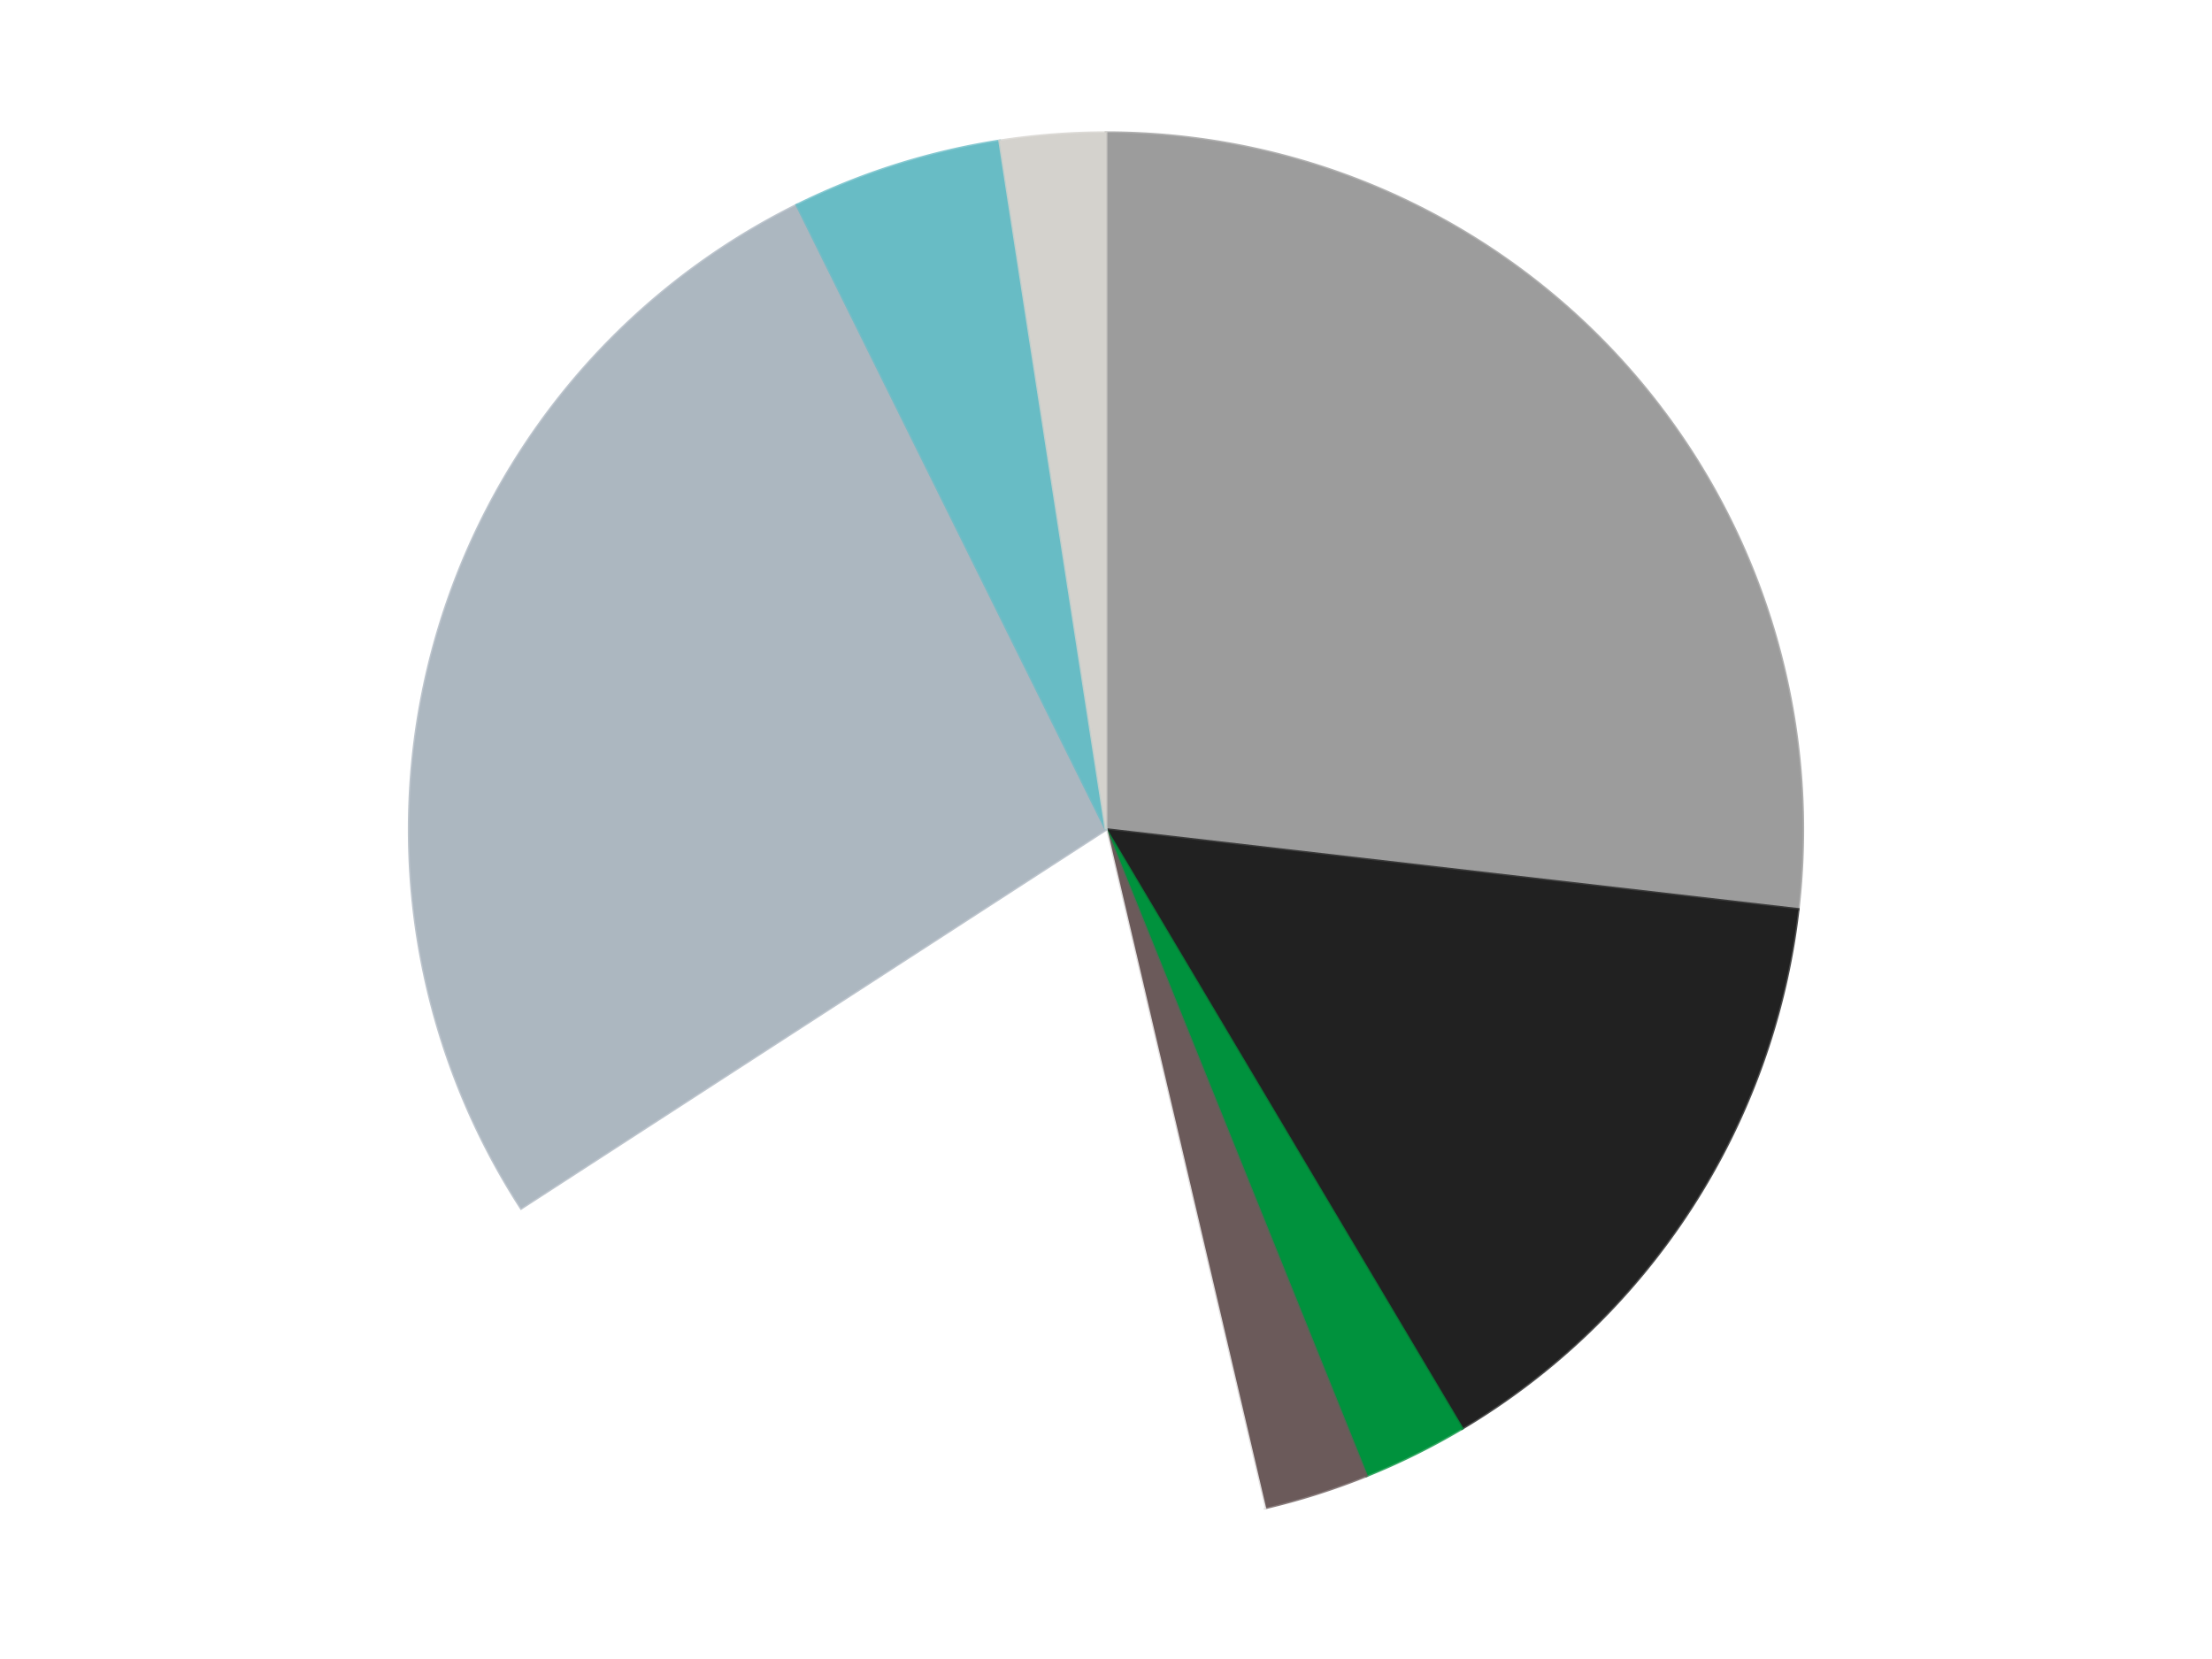
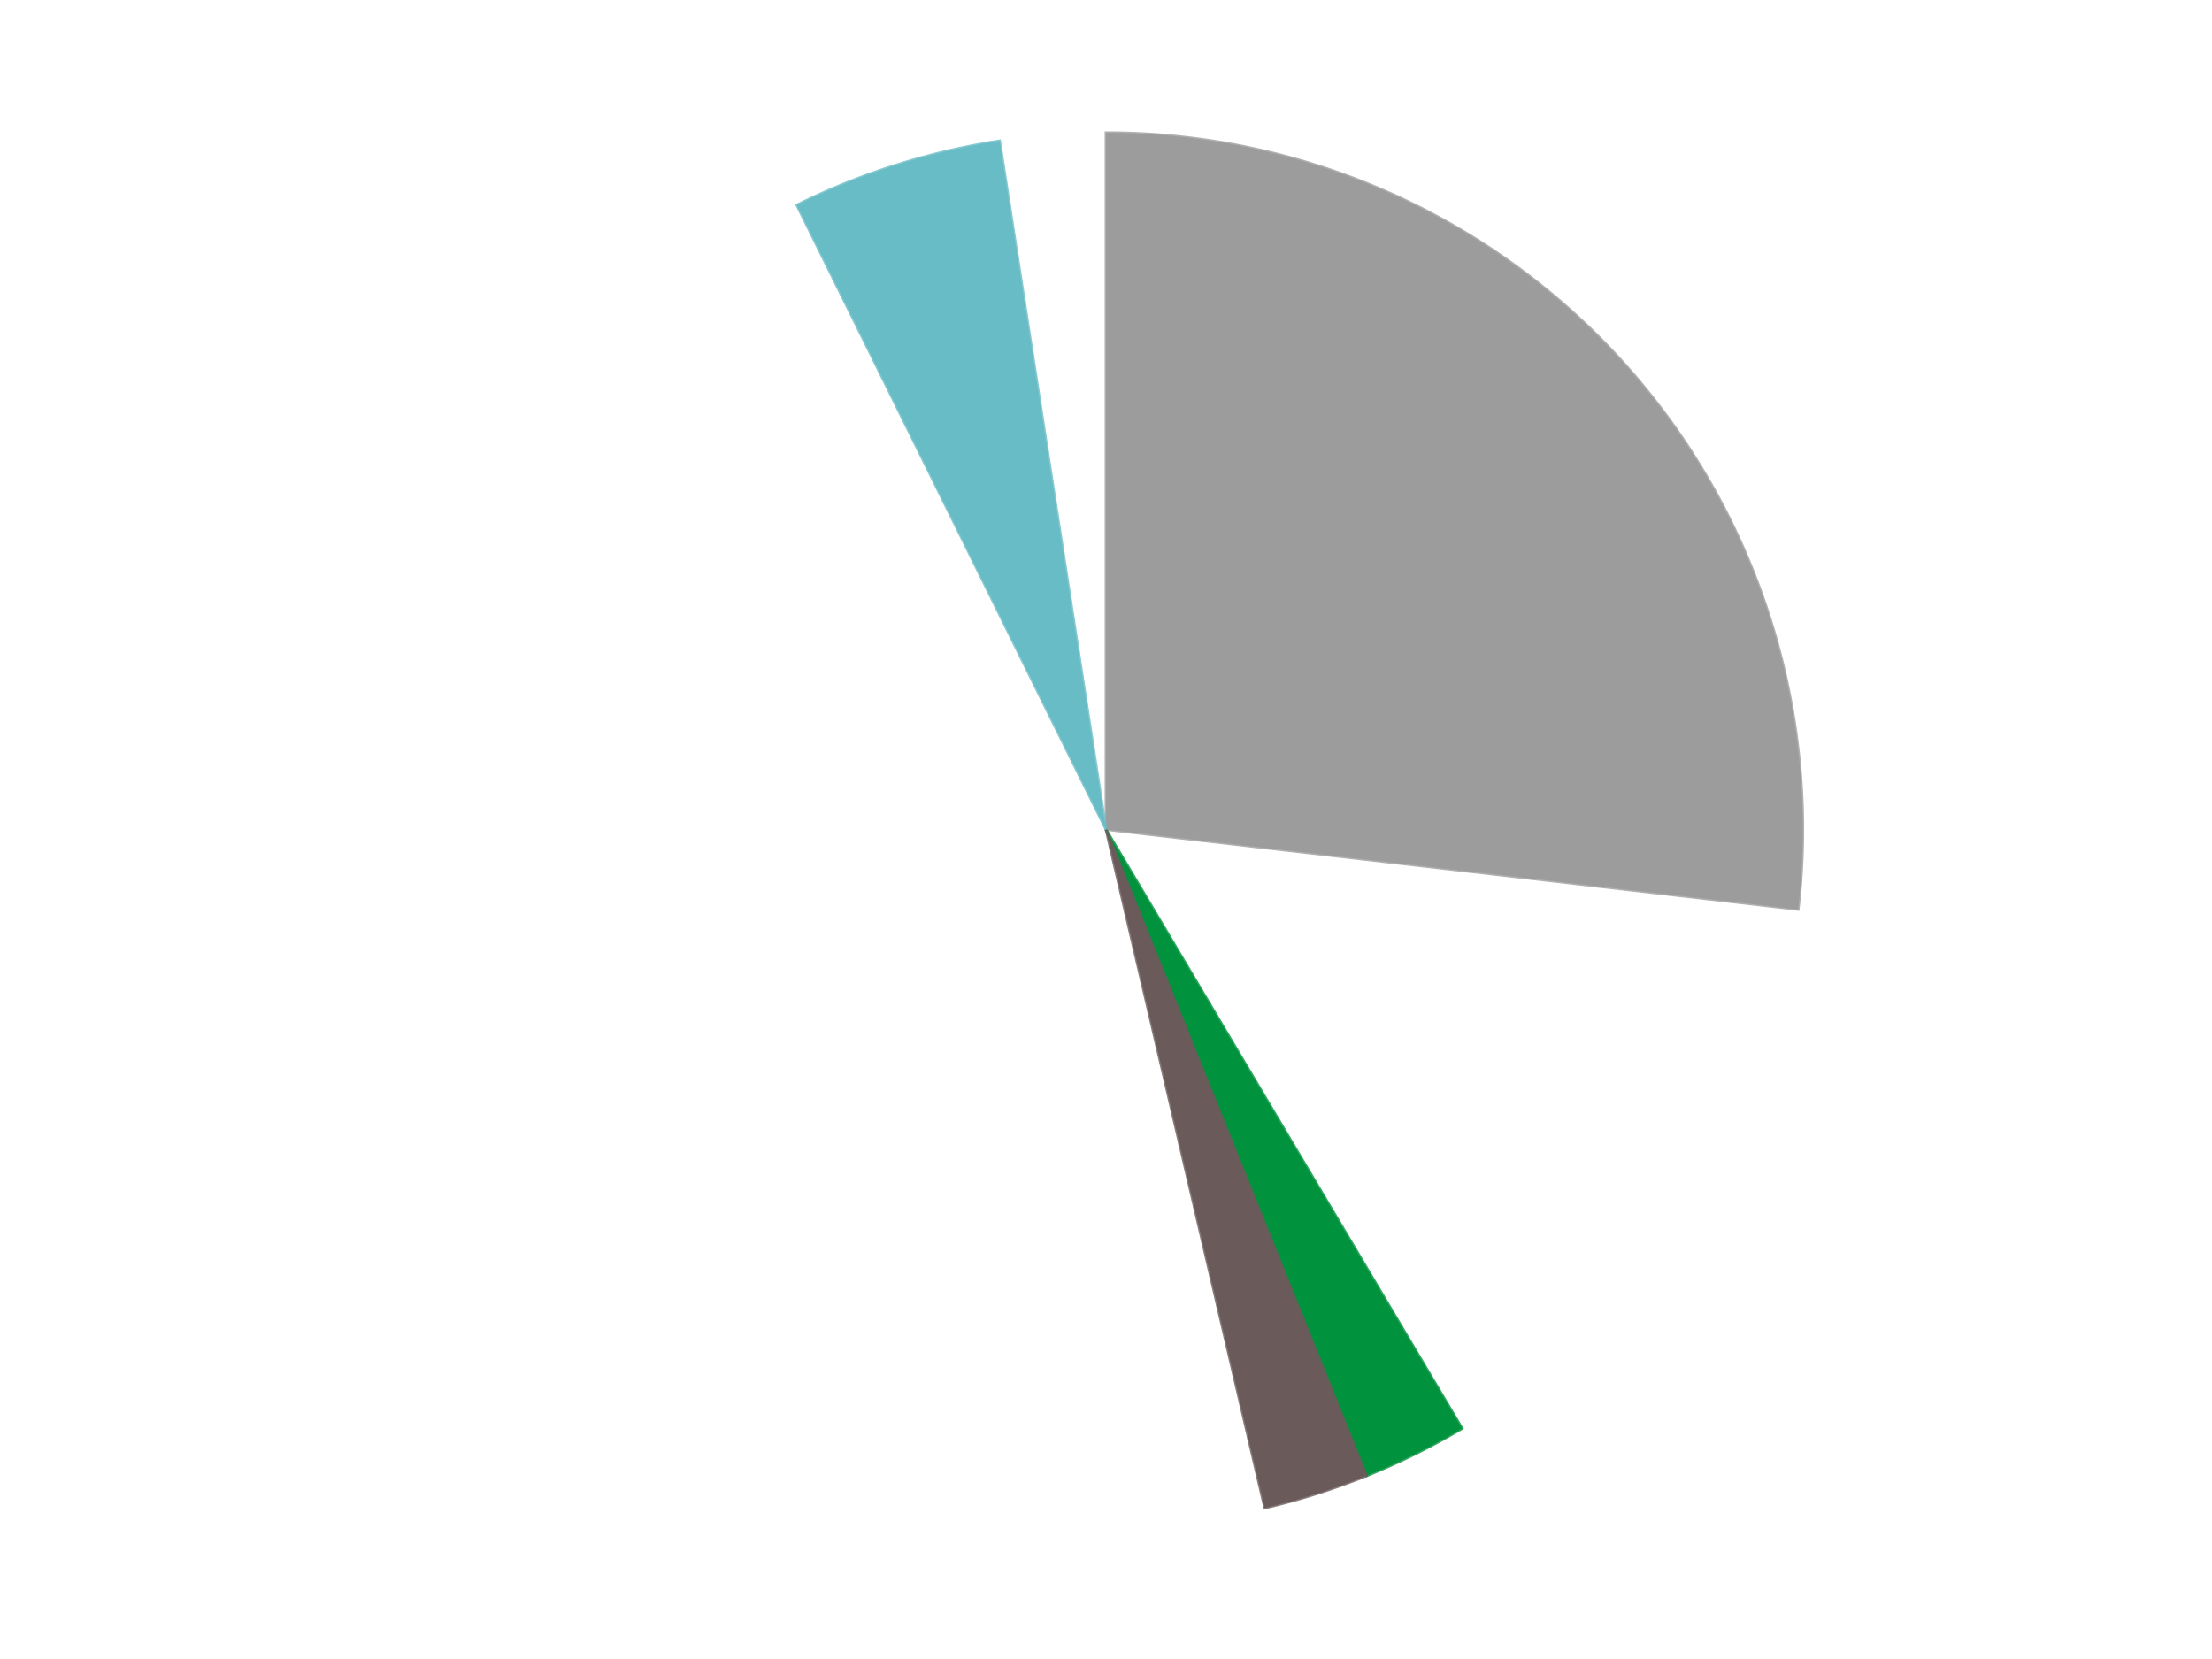
<svg xmlns="http://www.w3.org/2000/svg" xmlns:xlink="http://www.w3.org/1999/xlink" id="chart-94fe9c59-4660-4888-a440-f7131c8cbd7c" class="pygal-chart" viewBox="0 0 800 600">
  <defs>
    <style type="text/css">#chart-94fe9c59-4660-4888-a440-f7131c8cbd7c{-webkit-user-select:none;-webkit-font-smoothing:antialiased;font-family:Consolas,"Liberation Mono",Menlo,Courier,monospace}#chart-94fe9c59-4660-4888-a440-f7131c8cbd7c .title{font-family:Consolas,"Liberation Mono",Menlo,Courier,monospace;font-size:16px}#chart-94fe9c59-4660-4888-a440-f7131c8cbd7c .legends .legend text{font-family:Consolas,"Liberation Mono",Menlo,Courier,monospace;font-size:14px}#chart-94fe9c59-4660-4888-a440-f7131c8cbd7c .axis text{font-family:Consolas,"Liberation Mono",Menlo,Courier,monospace;font-size:10px}#chart-94fe9c59-4660-4888-a440-f7131c8cbd7c .axis text.major{font-family:Consolas,"Liberation Mono",Menlo,Courier,monospace;font-size:10px}#chart-94fe9c59-4660-4888-a440-f7131c8cbd7c .text-overlay text.value{font-family:Consolas,"Liberation Mono",Menlo,Courier,monospace;font-size:16px}#chart-94fe9c59-4660-4888-a440-f7131c8cbd7c .text-overlay text.label{font-family:Consolas,"Liberation Mono",Menlo,Courier,monospace;font-size:10px}#chart-94fe9c59-4660-4888-a440-f7131c8cbd7c .tooltip{font-family:Consolas,"Liberation Mono",Menlo,Courier,monospace;font-size:14px}#chart-94fe9c59-4660-4888-a440-f7131c8cbd7c text.no_data{font-family:Consolas,"Liberation Mono",Menlo,Courier,monospace;font-size:64px}
#chart-94fe9c59-4660-4888-a440-f7131c8cbd7c{background-color:transparent}#chart-94fe9c59-4660-4888-a440-f7131c8cbd7c path,#chart-94fe9c59-4660-4888-a440-f7131c8cbd7c line,#chart-94fe9c59-4660-4888-a440-f7131c8cbd7c rect,#chart-94fe9c59-4660-4888-a440-f7131c8cbd7c circle{-webkit-transition:150ms;-moz-transition:150ms;transition:150ms}#chart-94fe9c59-4660-4888-a440-f7131c8cbd7c .graph &gt; .background{fill:transparent}#chart-94fe9c59-4660-4888-a440-f7131c8cbd7c .plot &gt; .background{fill:transparent}#chart-94fe9c59-4660-4888-a440-f7131c8cbd7c .graph{fill:rgba(0,0,0,.87)}#chart-94fe9c59-4660-4888-a440-f7131c8cbd7c text.no_data{fill:rgba(0,0,0,1)}#chart-94fe9c59-4660-4888-a440-f7131c8cbd7c .title{fill:rgba(0,0,0,1)}#chart-94fe9c59-4660-4888-a440-f7131c8cbd7c .legends .legend text{fill:rgba(0,0,0,.87)}#chart-94fe9c59-4660-4888-a440-f7131c8cbd7c .legends .legend:hover text{fill:rgba(0,0,0,1)}#chart-94fe9c59-4660-4888-a440-f7131c8cbd7c .axis .line{stroke:rgba(0,0,0,1)}#chart-94fe9c59-4660-4888-a440-f7131c8cbd7c .axis .guide.line{stroke:rgba(0,0,0,.54)}#chart-94fe9c59-4660-4888-a440-f7131c8cbd7c .axis .major.line{stroke:rgba(0,0,0,.87)}#chart-94fe9c59-4660-4888-a440-f7131c8cbd7c .axis text.major{fill:rgba(0,0,0,1)}#chart-94fe9c59-4660-4888-a440-f7131c8cbd7c .axis.y .guides:hover .guide.line,#chart-94fe9c59-4660-4888-a440-f7131c8cbd7c .line-graph .axis.x .guides:hover .guide.line,#chart-94fe9c59-4660-4888-a440-f7131c8cbd7c .stackedline-graph .axis.x .guides:hover .guide.line,#chart-94fe9c59-4660-4888-a440-f7131c8cbd7c .xy-graph .axis.x .guides:hover .guide.line{stroke:rgba(0,0,0,1)}#chart-94fe9c59-4660-4888-a440-f7131c8cbd7c .axis .guides:hover text{fill:rgba(0,0,0,1)}#chart-94fe9c59-4660-4888-a440-f7131c8cbd7c .reactive{fill-opacity:1.0;stroke-opacity:.8;stroke-width:1}#chart-94fe9c59-4660-4888-a440-f7131c8cbd7c .ci{stroke:rgba(0,0,0,.87)}#chart-94fe9c59-4660-4888-a440-f7131c8cbd7c .reactive.active,#chart-94fe9c59-4660-4888-a440-f7131c8cbd7c .active .reactive{fill-opacity:0.6;stroke-opacity:.9;stroke-width:4}#chart-94fe9c59-4660-4888-a440-f7131c8cbd7c .ci .reactive.active{stroke-width:1.5}#chart-94fe9c59-4660-4888-a440-f7131c8cbd7c .series text{fill:rgba(0,0,0,1)}#chart-94fe9c59-4660-4888-a440-f7131c8cbd7c .tooltip rect{fill:transparent;stroke:rgba(0,0,0,1);-webkit-transition:opacity 150ms;-moz-transition:opacity 150ms;transition:opacity 150ms}#chart-94fe9c59-4660-4888-a440-f7131c8cbd7c .tooltip .label{fill:rgba(0,0,0,.87)}#chart-94fe9c59-4660-4888-a440-f7131c8cbd7c .tooltip .label{fill:rgba(0,0,0,.87)}#chart-94fe9c59-4660-4888-a440-f7131c8cbd7c .tooltip .legend{font-size:.8em;fill:rgba(0,0,0,.54)}#chart-94fe9c59-4660-4888-a440-f7131c8cbd7c .tooltip .x_label{font-size:.6em;fill:rgba(0,0,0,1)}#chart-94fe9c59-4660-4888-a440-f7131c8cbd7c .tooltip .xlink{font-size:.5em;text-decoration:underline}#chart-94fe9c59-4660-4888-a440-f7131c8cbd7c .tooltip .value{font-size:1.5em}#chart-94fe9c59-4660-4888-a440-f7131c8cbd7c .bound{font-size:.5em}#chart-94fe9c59-4660-4888-a440-f7131c8cbd7c .max-value{font-size:.75em;fill:rgba(0,0,0,.54)}#chart-94fe9c59-4660-4888-a440-f7131c8cbd7c .map-element{fill:transparent;stroke:rgba(0,0,0,.54) !important}#chart-94fe9c59-4660-4888-a440-f7131c8cbd7c .map-element .reactive{fill-opacity:inherit;stroke-opacity:inherit}#chart-94fe9c59-4660-4888-a440-f7131c8cbd7c .color-0,#chart-94fe9c59-4660-4888-a440-f7131c8cbd7c .color-0 a:visited{stroke:#F44336;fill:#F44336}#chart-94fe9c59-4660-4888-a440-f7131c8cbd7c .color-1,#chart-94fe9c59-4660-4888-a440-f7131c8cbd7c .color-1 a:visited{stroke:#3F51B5;fill:#3F51B5}#chart-94fe9c59-4660-4888-a440-f7131c8cbd7c .color-2,#chart-94fe9c59-4660-4888-a440-f7131c8cbd7c .color-2 a:visited{stroke:#009688;fill:#009688}#chart-94fe9c59-4660-4888-a440-f7131c8cbd7c .color-3,#chart-94fe9c59-4660-4888-a440-f7131c8cbd7c .color-3 a:visited{stroke:#FFC107;fill:#FFC107}#chart-94fe9c59-4660-4888-a440-f7131c8cbd7c .color-4,#chart-94fe9c59-4660-4888-a440-f7131c8cbd7c .color-4 a:visited{stroke:#FF5722;fill:#FF5722}#chart-94fe9c59-4660-4888-a440-f7131c8cbd7c .color-5,#chart-94fe9c59-4660-4888-a440-f7131c8cbd7c .color-5 a:visited{stroke:#9C27B0;fill:#9C27B0}#chart-94fe9c59-4660-4888-a440-f7131c8cbd7c .color-6,#chart-94fe9c59-4660-4888-a440-f7131c8cbd7c .color-6 a:visited{stroke:#03A9F4;fill:#03A9F4}#chart-94fe9c59-4660-4888-a440-f7131c8cbd7c .color-7,#chart-94fe9c59-4660-4888-a440-f7131c8cbd7c .color-7 a:visited{stroke:#8BC34A;fill:#8BC34A}#chart-94fe9c59-4660-4888-a440-f7131c8cbd7c .text-overlay .color-0 text{fill:black}#chart-94fe9c59-4660-4888-a440-f7131c8cbd7c .text-overlay .color-1 text{fill:black}#chart-94fe9c59-4660-4888-a440-f7131c8cbd7c .text-overlay .color-2 text{fill:black}#chart-94fe9c59-4660-4888-a440-f7131c8cbd7c .text-overlay .color-3 text{fill:black}#chart-94fe9c59-4660-4888-a440-f7131c8cbd7c .text-overlay .color-4 text{fill:black}#chart-94fe9c59-4660-4888-a440-f7131c8cbd7c .text-overlay .color-5 text{fill:black}#chart-94fe9c59-4660-4888-a440-f7131c8cbd7c .text-overlay .color-6 text{fill:black}#chart-94fe9c59-4660-4888-a440-f7131c8cbd7c .text-overlay .color-7 text{fill:black}
#chart-94fe9c59-4660-4888-a440-f7131c8cbd7c text.no_data{text-anchor:middle}#chart-94fe9c59-4660-4888-a440-f7131c8cbd7c .guide.line{fill:none}#chart-94fe9c59-4660-4888-a440-f7131c8cbd7c .centered{text-anchor:middle}#chart-94fe9c59-4660-4888-a440-f7131c8cbd7c .title{text-anchor:middle}#chart-94fe9c59-4660-4888-a440-f7131c8cbd7c .legends .legend text{fill-opacity:1}#chart-94fe9c59-4660-4888-a440-f7131c8cbd7c .axis.x text{text-anchor:middle}#chart-94fe9c59-4660-4888-a440-f7131c8cbd7c .axis.x:not(.web) text[transform]{text-anchor:start}#chart-94fe9c59-4660-4888-a440-f7131c8cbd7c .axis.x:not(.web) text[transform].backwards{text-anchor:end}#chart-94fe9c59-4660-4888-a440-f7131c8cbd7c .axis.y text{text-anchor:end}#chart-94fe9c59-4660-4888-a440-f7131c8cbd7c .axis.y text[transform].backwards{text-anchor:start}#chart-94fe9c59-4660-4888-a440-f7131c8cbd7c .axis.y2 text{text-anchor:start}#chart-94fe9c59-4660-4888-a440-f7131c8cbd7c .axis.y2 text[transform].backwards{text-anchor:end}#chart-94fe9c59-4660-4888-a440-f7131c8cbd7c .axis .guide.line{stroke-dasharray:4,4;stroke:black}#chart-94fe9c59-4660-4888-a440-f7131c8cbd7c .axis .major.guide.line{stroke-dasharray:6,6;stroke:black}#chart-94fe9c59-4660-4888-a440-f7131c8cbd7c .horizontal .axis.y .guide.line,#chart-94fe9c59-4660-4888-a440-f7131c8cbd7c .horizontal .axis.y2 .guide.line,#chart-94fe9c59-4660-4888-a440-f7131c8cbd7c .vertical .axis.x .guide.line{opacity:0}#chart-94fe9c59-4660-4888-a440-f7131c8cbd7c .horizontal .axis.always_show .guide.line,#chart-94fe9c59-4660-4888-a440-f7131c8cbd7c .vertical .axis.always_show .guide.line{opacity:1 !important}#chart-94fe9c59-4660-4888-a440-f7131c8cbd7c .axis.y .guides:hover .guide.line,#chart-94fe9c59-4660-4888-a440-f7131c8cbd7c .axis.y2 .guides:hover .guide.line,#chart-94fe9c59-4660-4888-a440-f7131c8cbd7c .axis.x .guides:hover .guide.line{opacity:1}#chart-94fe9c59-4660-4888-a440-f7131c8cbd7c .axis .guides:hover text{opacity:1}#chart-94fe9c59-4660-4888-a440-f7131c8cbd7c .nofill{fill:none}#chart-94fe9c59-4660-4888-a440-f7131c8cbd7c .subtle-fill{fill-opacity:.2}#chart-94fe9c59-4660-4888-a440-f7131c8cbd7c .dot{stroke-width:1px;fill-opacity:1;stroke-opacity:1}#chart-94fe9c59-4660-4888-a440-f7131c8cbd7c .dot.active{stroke-width:5px}#chart-94fe9c59-4660-4888-a440-f7131c8cbd7c .dot.negative{fill:transparent}#chart-94fe9c59-4660-4888-a440-f7131c8cbd7c text,#chart-94fe9c59-4660-4888-a440-f7131c8cbd7c tspan{stroke:none !important}#chart-94fe9c59-4660-4888-a440-f7131c8cbd7c .series text.active{opacity:1}#chart-94fe9c59-4660-4888-a440-f7131c8cbd7c .tooltip rect{fill-opacity:.95;stroke-width:.5}#chart-94fe9c59-4660-4888-a440-f7131c8cbd7c .tooltip text{fill-opacity:1}#chart-94fe9c59-4660-4888-a440-f7131c8cbd7c .showable{visibility:hidden}#chart-94fe9c59-4660-4888-a440-f7131c8cbd7c .showable.shown{visibility:visible}#chart-94fe9c59-4660-4888-a440-f7131c8cbd7c .gauge-background{fill:rgba(229,229,229,1);stroke:none}#chart-94fe9c59-4660-4888-a440-f7131c8cbd7c .bg-lines{stroke:transparent;stroke-width:2px}</style>
    <script type="text/javascript">window.pygal = window.pygal || {};window.pygal.config = window.pygal.config || {};window.pygal.config['94fe9c59-4660-4888-a440-f7131c8cbd7c'] = {"allow_interruptions": false, "box_mode": "extremes", "classes": ["pygal-chart"], "css": ["file://style.css", "file://graph.css"], "defs": [], "disable_xml_declaration": false, "dots_size": 2.5, "dynamic_print_values": false, "explicit_size": false, "fill": false, "force_uri_protocol": "https", "formatter": null, "half_pie": false, "height": 600, "include_x_axis": false, "inner_radius": 0, "interpolate": null, "interpolation_parameters": {}, "interpolation_precision": 250, "inverse_y_axis": false, "js": ["//kozea.github.io/pygal.js/2.0.x/pygal-tooltips.min.js"], "legend_at_bottom": false, "legend_at_bottom_columns": null, "legend_box_size": 12, "logarithmic": false, "margin": 20, "margin_bottom": null, "margin_left": null, "margin_right": null, "margin_top": null, "max_scale": 16, "min_scale": 4, "missing_value_fill_truncation": "x", "no_data_text": "No data", "no_prefix": false, "order_min": null, "pretty_print": false, "print_labels": false, "print_values": false, "print_values_position": "center", "print_zeroes": true, "range": null, "rounded_bars": null, "secondary_range": null, "show_dots": true, "show_legend": false, "show_minor_x_labels": true, "show_minor_y_labels": true, "show_only_major_dots": false, "show_x_guides": false, "show_x_labels": true, "show_y_guides": true, "show_y_labels": true, "spacing": 10, "stack_from_top": false, "strict": false, "stroke": true, "stroke_style": null, "style": {"background": "transparent", "ci_colors": [], "colors": ["#F44336", "#3F51B5", "#009688", "#FFC107", "#FF5722", "#9C27B0", "#03A9F4", "#8BC34A", "#FF9800", "#E91E63", "#2196F3", "#4CAF50", "#FFEB3B", "#673AB7", "#00BCD4", "#CDDC39", "#9E9E9E", "#607D8B"], "dot_opacity": "1", "font_family": "Consolas, \"Liberation Mono\", Menlo, Courier, monospace", "foreground": "rgba(0, 0, 0, .87)", "foreground_strong": "rgba(0, 0, 0, 1)", "foreground_subtle": "rgba(0, 0, 0, .54)", "guide_stroke_color": "black", "guide_stroke_dasharray": "4,4", "label_font_family": "Consolas, \"Liberation Mono\", Menlo, Courier, monospace", "label_font_size": 10, "legend_font_family": "Consolas, \"Liberation Mono\", Menlo, Courier, monospace", "legend_font_size": 14, "major_guide_stroke_color": "black", "major_guide_stroke_dasharray": "6,6", "major_label_font_family": "Consolas, \"Liberation Mono\", Menlo, Courier, monospace", "major_label_font_size": 10, "no_data_font_family": "Consolas, \"Liberation Mono\", Menlo, Courier, monospace", "no_data_font_size": 64, "opacity": "1.0", "opacity_hover": "0.6", "plot_background": "transparent", "stroke_opacity": ".8", "stroke_opacity_hover": ".9", "stroke_width": "1", "stroke_width_hover": "4", "title_font_family": "Consolas, \"Liberation Mono\", Menlo, Courier, monospace", "title_font_size": 16, "tooltip_font_family": "Consolas, \"Liberation Mono\", Menlo, Courier, monospace", "tooltip_font_size": 14, "transition": "150ms", "value_background": "rgba(229, 229, 229, 1)", "value_colors": [], "value_font_family": "Consolas, \"Liberation Mono\", Menlo, Courier, monospace", "value_font_size": 16, "value_label_font_family": "Consolas, \"Liberation Mono\", Menlo, Courier, monospace", "value_label_font_size": 10}, "title": null, "tooltip_border_radius": 0, "tooltip_fancy_mode": true, "truncate_label": null, "truncate_legend": null, "width": 800, "x_label_rotation": 0, "x_labels": null, "x_labels_major": null, "x_labels_major_count": null, "x_labels_major_every": null, "x_title": null, "xrange": null, "y_label_rotation": 0, "y_labels": null, "y_labels_major": null, "y_labels_major_count": null, "y_labels_major_every": null, "y_title": null, "zero": 0, "legends": ["Light Gray", "Black", "Green", "Dark Gray", "White", "Pearl Light Gray", "Trans-Light Blue", "Pearl Very Light Gray"]}</script>
    <script type="text/javascript" xlink:href="https://kozea.github.io/pygal.js/2.0.x/pygal-tooltips.min.js" />
  </defs>
  <title>Pygal</title>
  <g class="graph pie-graph vertical">
    <rect x="0" y="0" width="800" height="600" class="background" />
    <g transform="translate(20, 20)" class="plot">
      <rect x="0" y="0" width="760" height="560" class="background" />
      <g class="series serie-0 color-0">
        <g class="slices">
          <g class="slice" style="fill: #9C9C9C; stroke: #9C9C9C">
            <path d="M380 28 A252 252 0 0 1 630.337 308.9 L380 280 A0 0 0 0 0 380 280 z" class="slice reactive tooltip-trigger" />
            <desc class="value">11</desc>
            <desc class="x centered">474.0657059231073</desc>
            <desc class="y centered">196.16896177913878</desc>
          </g>
        </g>
      </g>
      <g class="series serie-1 color-1">
        <g class="slices">
          <g class="slice" style="fill: #212121; stroke: #212121">
-             <path d="M630.337 308.9 A252 252 0 0 1 508.777 496.612 L380 280 A0 0 0 0 0 380 280 z" class="slice reactive tooltip-trigger" />
            <desc class="value">6</desc>
            <desc class="x centered">485.7600436926257</desc>
            <desc class="y centered">348.4895113001538</desc>
          </g>
        </g>
      </g>
      <g class="series serie-2 color-2">
        <g class="slices">
          <g class="slice" style="fill: #00923D; stroke: #00923D">
            <path d="M508.777 496.612 A252 252 0 0 1 474.202 513.731 L380 280 A0 0 0 0 0 380 280 z" class="slice reactive tooltip-trigger" />
            <desc class="value">1</desc>
            <desc class="x centered">435.9086995712369</desc>
            <desc class="y centered">392.916860177093</desc>
          </g>
        </g>
      </g>
      <g class="series serie-3 color-3">
        <g class="slices">
          <g class="slice" style="fill: #6B5A5A; stroke: #6B5A5A">
            <path d="M474.202 513.731 A252 252 0 0 1 437.419 525.371 L380 280 A0 0 0 0 0 380 280 z" class="slice reactive tooltip-trigger" />
            <desc class="value">1</desc>
            <desc class="x centered">418.0167954229942</desc>
            <desc class="y centered">400.12794539892127</desc>
          </g>
        </g>
      </g>
      <g class="series serie-4 color-4">
        <g class="slices">
          <g class="slice" style="fill: #FFFFFF; stroke: #FFFFFF">
-             <path d="M437.419 525.371 A252 252 0 0 1 168.48 416.979 L380 280 A0 0 0 0 0 380 280 z" class="slice reactive tooltip-trigger" />
            <desc class="value">8</desc>
            <desc class="x centered">332.8990489480632</desc>
            <desc class="y centered">396.86530883886394</desc>
          </g>
        </g>
      </g>
      <g class="series serie-5 color-5">
        <g class="slices">
          <g class="slice" style="fill: #ACB7C0; stroke: #ACB7C0">
-             <path d="M168.48 416.979 A252 252 0 0 1 268.183 54.166 L380 280 A0 0 0 0 0 380 280 z" class="slice reactive tooltip-trigger" />
            <desc class="value">11</desc>
            <desc class="x centered">258.5040595729042</desc>
            <desc class="y centered">246.61233072322057</desc>
          </g>
        </g>
      </g>
      <g class="series serie-6 color-6">
        <g class="slices">
          <g class="slice" style="fill: #68BCC5; stroke: #68BCC5">
            <path d="M268.183 54.166 A252 252 0 0 1 341.532 30.953 L380 280 A0 0 0 0 0 380 280 z" class="slice reactive tooltip-trigger" />
            <desc class="value">2</desc>
            <desc class="x centered">341.9832045770059</desc>
            <desc class="y centered">159.87205460107873</desc>
          </g>
        </g>
      </g>
      <g class="series serie-7 color-7">
        <g class="slices">
          <g class="slice" style="fill: #D4D2CD; stroke: #D4D2CD">
-             <path d="M341.532 30.953 A252 252 0 0 1 380 28 L380 280 A0 0 0 0 0 380 280 z" class="slice reactive tooltip-trigger" />
            <desc class="value">1</desc>
            <desc class="x centered">370.35479414260163</desc>
            <desc class="y centered">154.36970905084868</desc>
          </g>
        </g>
      </g>
    </g>
    <g class="titles" />
    <g transform="translate(20, 20)" class="plot overlay">
      <g class="series serie-0 color-0" />
      <g class="series serie-1 color-1" />
      <g class="series serie-2 color-2" />
      <g class="series serie-3 color-3" />
      <g class="series serie-4 color-4" />
      <g class="series serie-5 color-5" />
      <g class="series serie-6 color-6" />
      <g class="series serie-7 color-7" />
    </g>
    <g transform="translate(20, 20)" class="plot text-overlay">
      <g class="series serie-0 color-0" />
      <g class="series serie-1 color-1" />
      <g class="series serie-2 color-2" />
      <g class="series serie-3 color-3" />
      <g class="series serie-4 color-4" />
      <g class="series serie-5 color-5" />
      <g class="series serie-6 color-6" />
      <g class="series serie-7 color-7" />
    </g>
    <g transform="translate(20, 20)" class="plot tooltip-overlay">
      <g transform="translate(0 0)" style="opacity: 0" class="tooltip">
-         <rect rx="0" ry="0" width="0" height="0" class="tooltip-box" />
        <g class="text" />
      </g>
    </g>
  </g>
</svg>